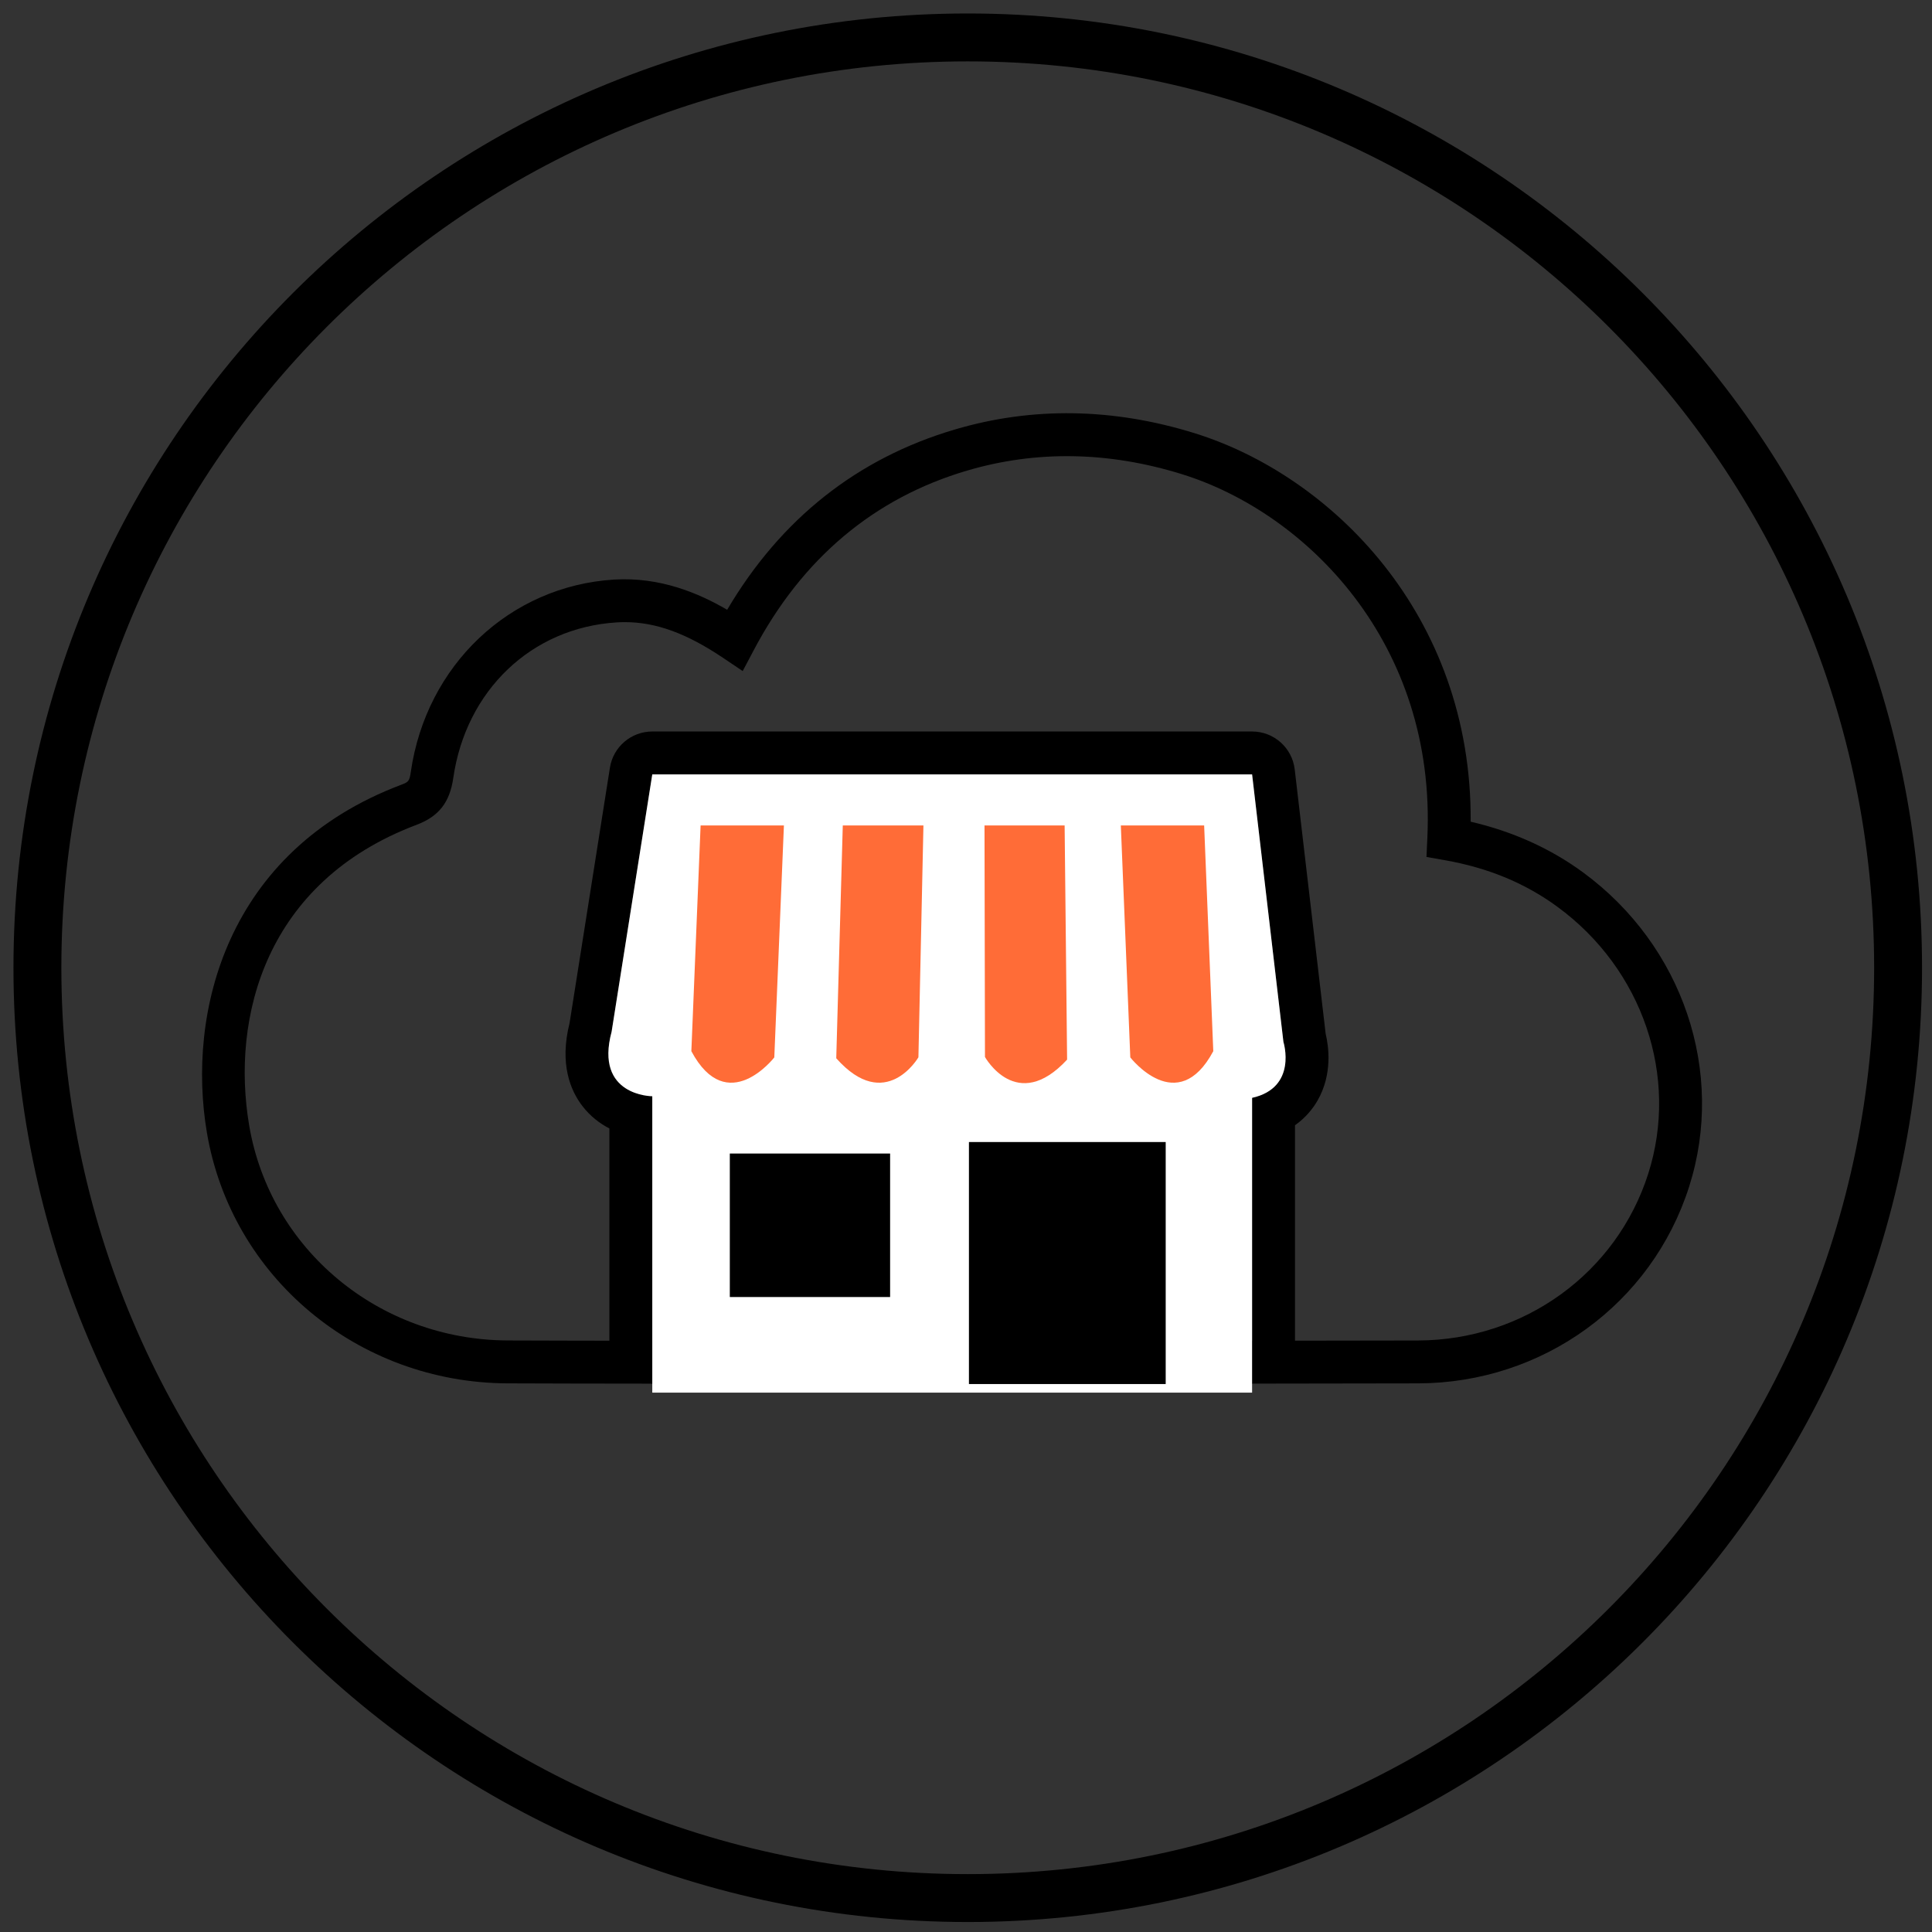
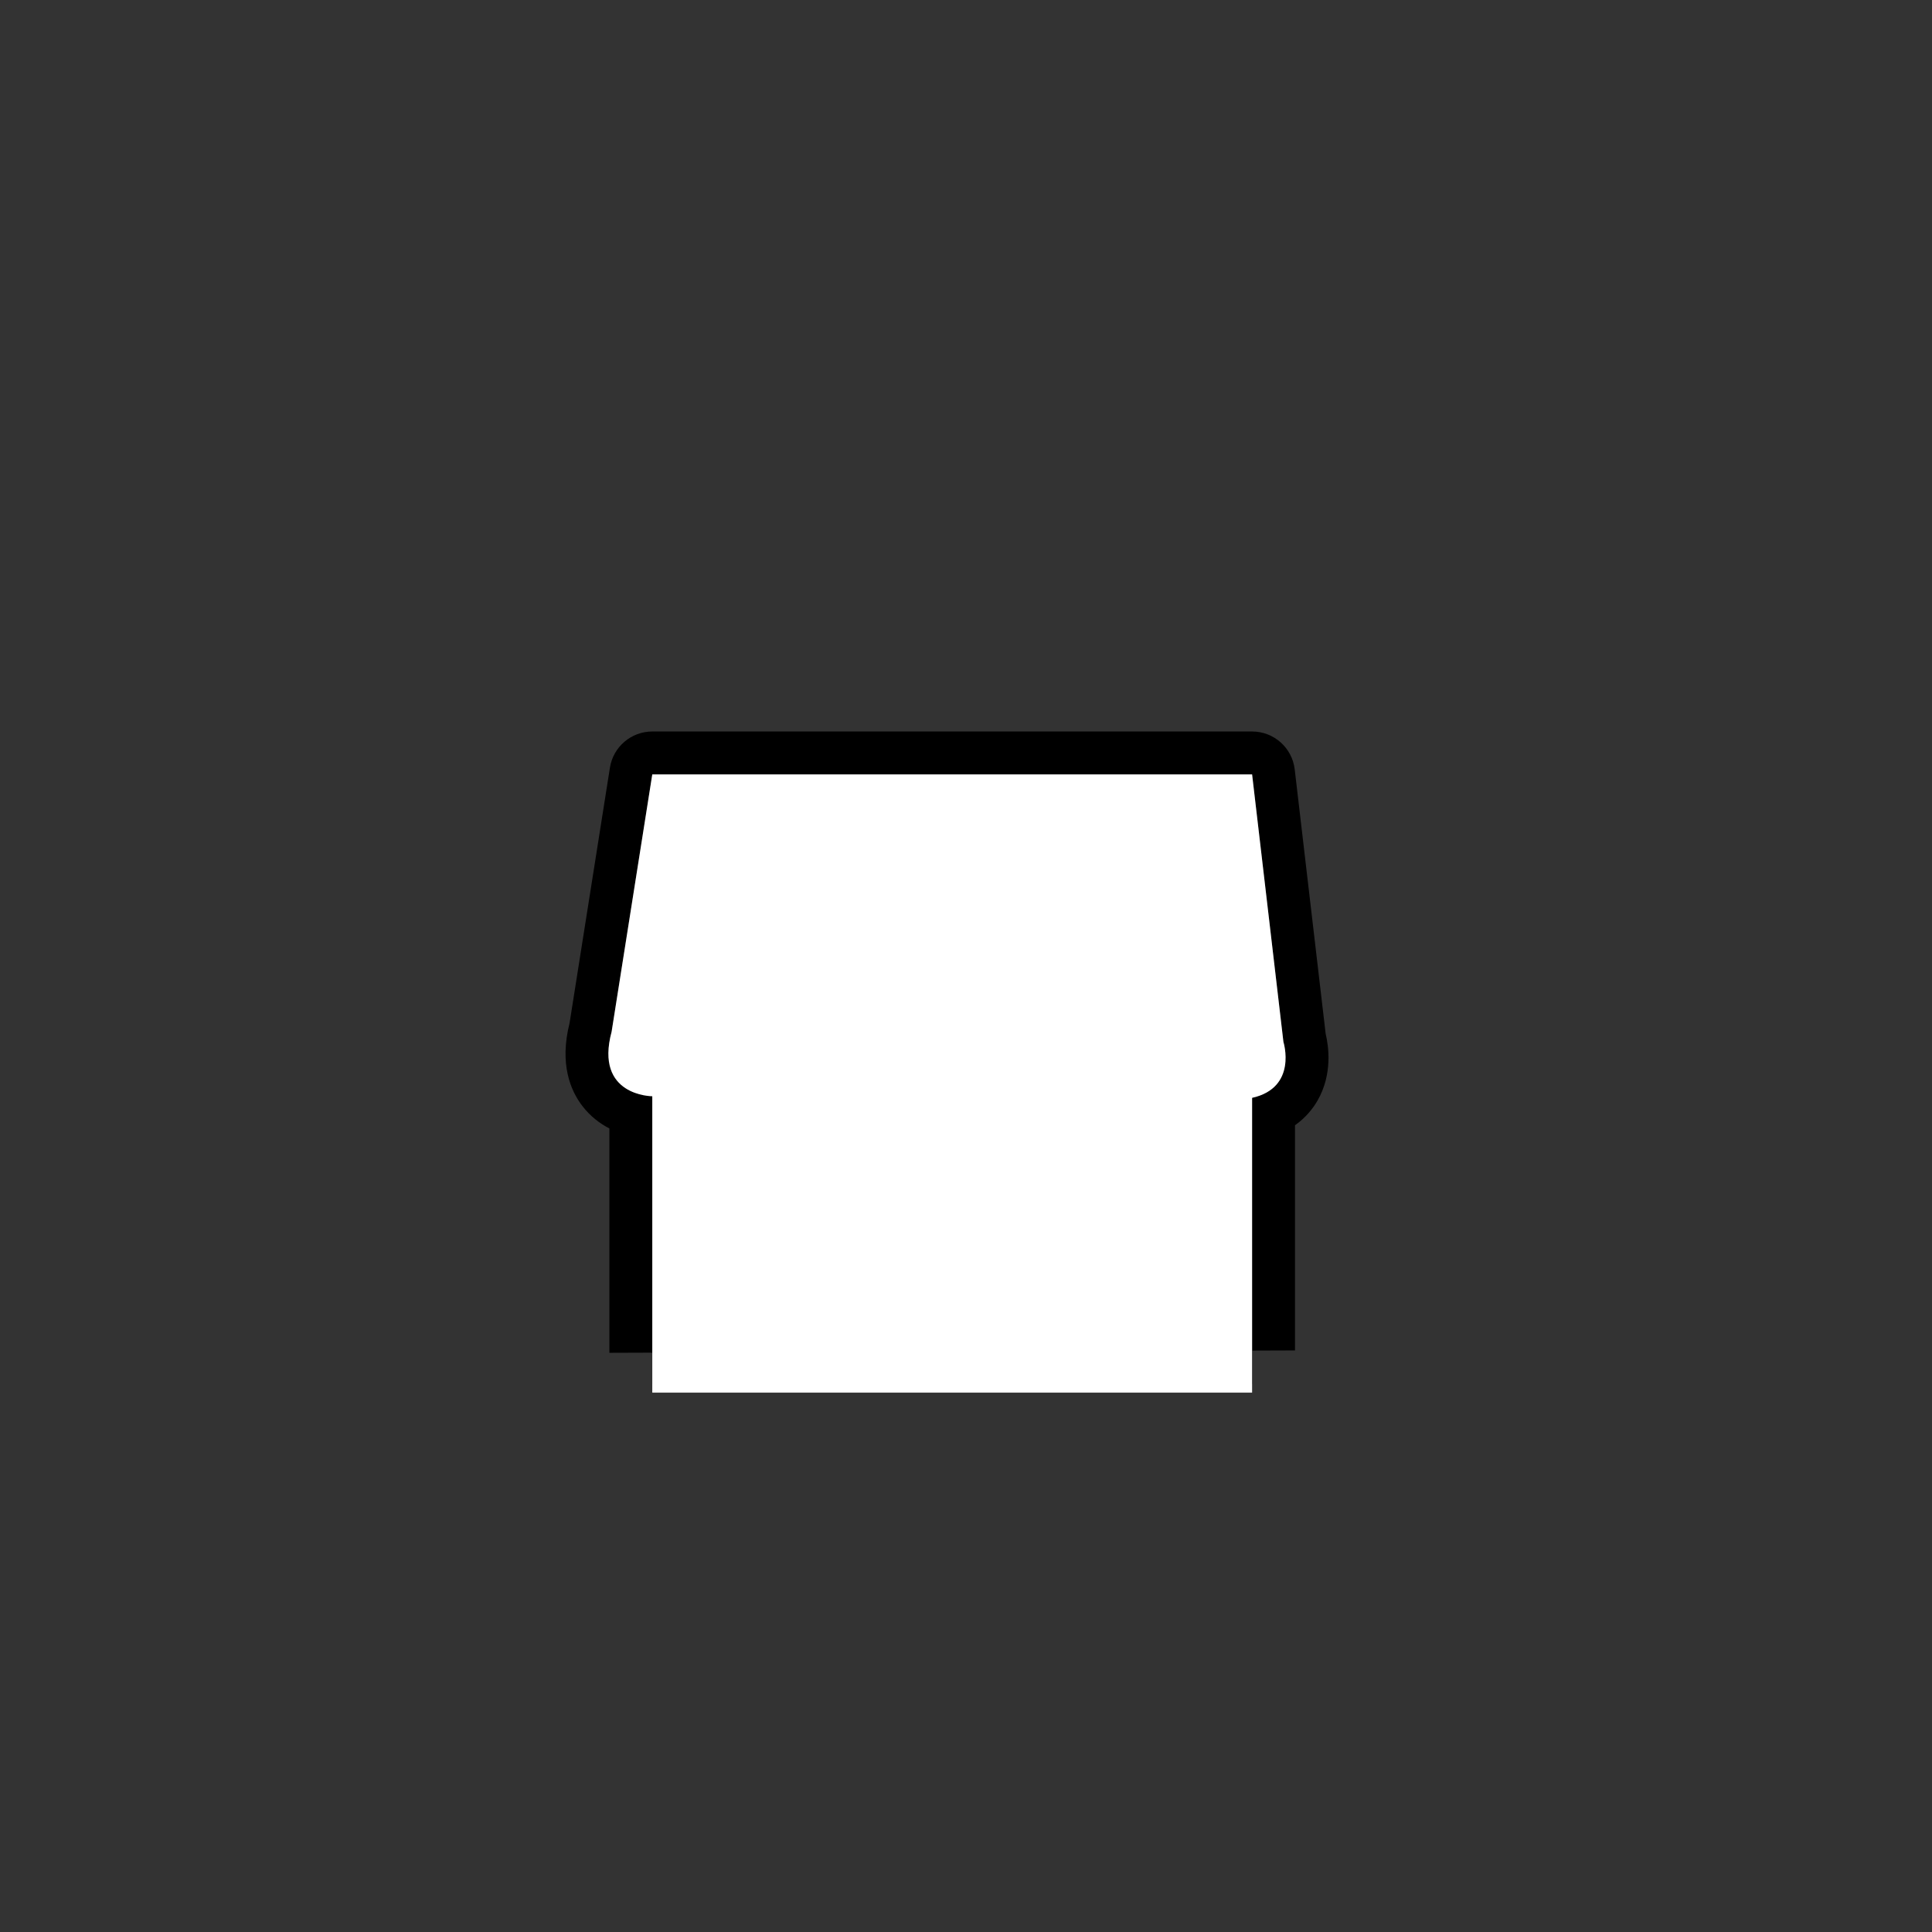
<svg xmlns="http://www.w3.org/2000/svg" xmlns:xlink="http://www.w3.org/1999/xlink" width="121px" height="121px" viewBox="0 0 121 121" version="1.1">
  <rect x="0" y="0" width="121" height="121" fill="#333333" stroke="none" />
  <title>8F32F6DB-AAE2-4948-AAA6-C63A6675FC89</title>
  <defs>
-     <polygon id="path-1" points="0 119.219 119.219 119.219 119.219 -2.54522771e-14 0 -2.54522771e-14" />
-   </defs>
+     </defs>
  <g id="current-layouts" stroke="none" stroke-width="1" fill="none" fill-rule="evenodd">
    <g id="0.2.0-HCP-home-DT" transform="translate(-1059, -4750)">
      <g id="Portal-icon" transform="translate(1060, 4751)">
-         <path d="M1.343,59.609 C1.343,27.429 27.43,1.344 59.609,1.344 C91.789,1.344 117.876,27.429 117.876,59.609 C117.876,91.79 91.789,117.875 59.609,117.875 C27.43,117.875 1.343,91.79 1.343,59.609 Z" id="Stroke-1" stroke="#000000" stroke-width="3" stroke-linecap="round" />
-         <path d="M38.135,37.964 C37.967,37.964 37.8,37.969 37.631,37.98 C32.298,38.307 28.181,42.226 27.387,47.732 C27.167,49.258 26.479,50.133 25.09,50.658 C15.616,54.228 13.461,62.722 14.605,69.482 C15.918,77.247 22.724,82.912 30.786,82.952 C39.005,82.993 79.664,82.982 87.817,82.954 C94.453,82.931 100.244,78.732 102.229,72.506 C104.165,66.427 101.885,59.714 96.554,55.802 C94.527,54.315 92.221,53.357 89.501,52.875 L88.339,52.67 L88.394,51.49 C88.961,39.286 80.823,31.119 73.021,28.697 C68.431,27.272 63.904,27.197 59.572,28.472 C53.738,30.192 49.243,33.972 46.213,39.708 L45.515,41.028 L44.276,40.195 C41.997,38.665 40.079,37.964 38.135,37.964 M56.828,85.666 C45.478,85.666 34.604,85.658 30.772,85.639 C21.4,85.592 13.488,78.986 11.957,69.929 C10.694,62.474 13.129,52.295 24.142,48.144 C24.584,47.977 24.645,47.922 24.728,47.349 C25.692,40.654 30.932,35.699 37.467,35.298 C40.33,35.127 42.738,36.138 44.542,37.19 C47.904,31.494 52.698,27.698 58.813,25.896 C63.663,24.465 68.713,24.546 73.818,26.131 C82.326,28.773 91.192,37.469 91.107,50.462 C93.738,51.072 96.101,52.137 98.144,53.636 C104.406,58.232 107.075,66.143 104.789,73.321 C102.448,80.664 95.632,85.614 87.826,85.64 C83.471,85.656 69.837,85.666 56.828,85.666" id="Fill-3" fill="#000000" />
        <path d="M77.419,44.813 L39.852,44.813 C38.53,44.813 37.404,45.775 37.199,47.08 L34.673,63.069 C34.023,65.649 34.741,67.312 35.466,68.259 C35.97,68.916 36.571,69.367 37.166,69.675 L37.166,83.725 L80.105,83.577 L80.105,69.474 C80.79,68.989 81.233,68.42 81.514,67.931 C82.472,66.271 82.208,64.503 82.026,63.751 L80.087,47.187 C79.929,45.834 78.782,44.813 77.419,44.813 M77.419,47.499 L79.379,64.254 C79.379,64.254 80.284,67.119 77.419,67.756 L77.419,85.682 L39.852,85.682 L39.852,67.657 C39.852,67.657 36.22,67.657 37.305,63.617 L39.852,47.499 L77.419,47.499" id="Fill-5" fill="#000000" />
        <path d="M39.852,86.219 L39.852,67.656 C39.852,67.656 36.22,67.656 37.305,63.617 L39.852,47.5 L77.418,47.5 L79.38,64.254 C79.38,64.254 80.284,67.12 77.418,67.757 L77.418,86.219 L39.852,86.219 Z" id="Fill-7" fill="#FFFFFF" />
        <mask id="mask-2" fill="white">
          <use xlink:href="#path-1" />
        </mask>
        <g id="Clip-10" />
        <polygon id="Fill-9" fill="#000000" mask="url(#mask-2)" points="59.684 85.682 72.007 85.682 72.007 70.525 59.684 70.525" />
-         <path d="M42.878,50.699 L48.096,50.699 L47.494,65.224 C47.494,65.224 44.545,69.039 42.299,64.835 L42.878,50.699 Z" id="Fill-11" fill="#FF6C37" mask="url(#mask-2)" />
        <path d="M74.415,50.699 L69.197,50.699 L69.79,65.224 C69.79,65.224 72.74,69.039 74.987,64.835 L74.415,50.699 Z" id="Fill-12" fill="#FF6C37" mask="url(#mask-2)" />
        <path d="M51.783,50.699 L56.834,50.699 L56.52,65.218 C56.52,65.218 54.463,68.759 51.374,65.279 L51.783,50.699 Z" id="Fill-13" fill="#FF6C37" mask="url(#mask-2)" />
        <path d="M65.677,50.699 L60.659,50.699 L60.688,65.198 C60.688,65.198 62.674,68.776 65.832,65.363 L65.677,50.699 Z" id="Fill-14" fill="#FF6C37" mask="url(#mask-2)" />
-         <polygon id="Fill-15" fill="#000000" mask="url(#mask-2)" points="44.708 80.232 54.747 80.232 54.747 71.245 44.708 71.245" />
      </g>
    </g>
  </g>
</svg>